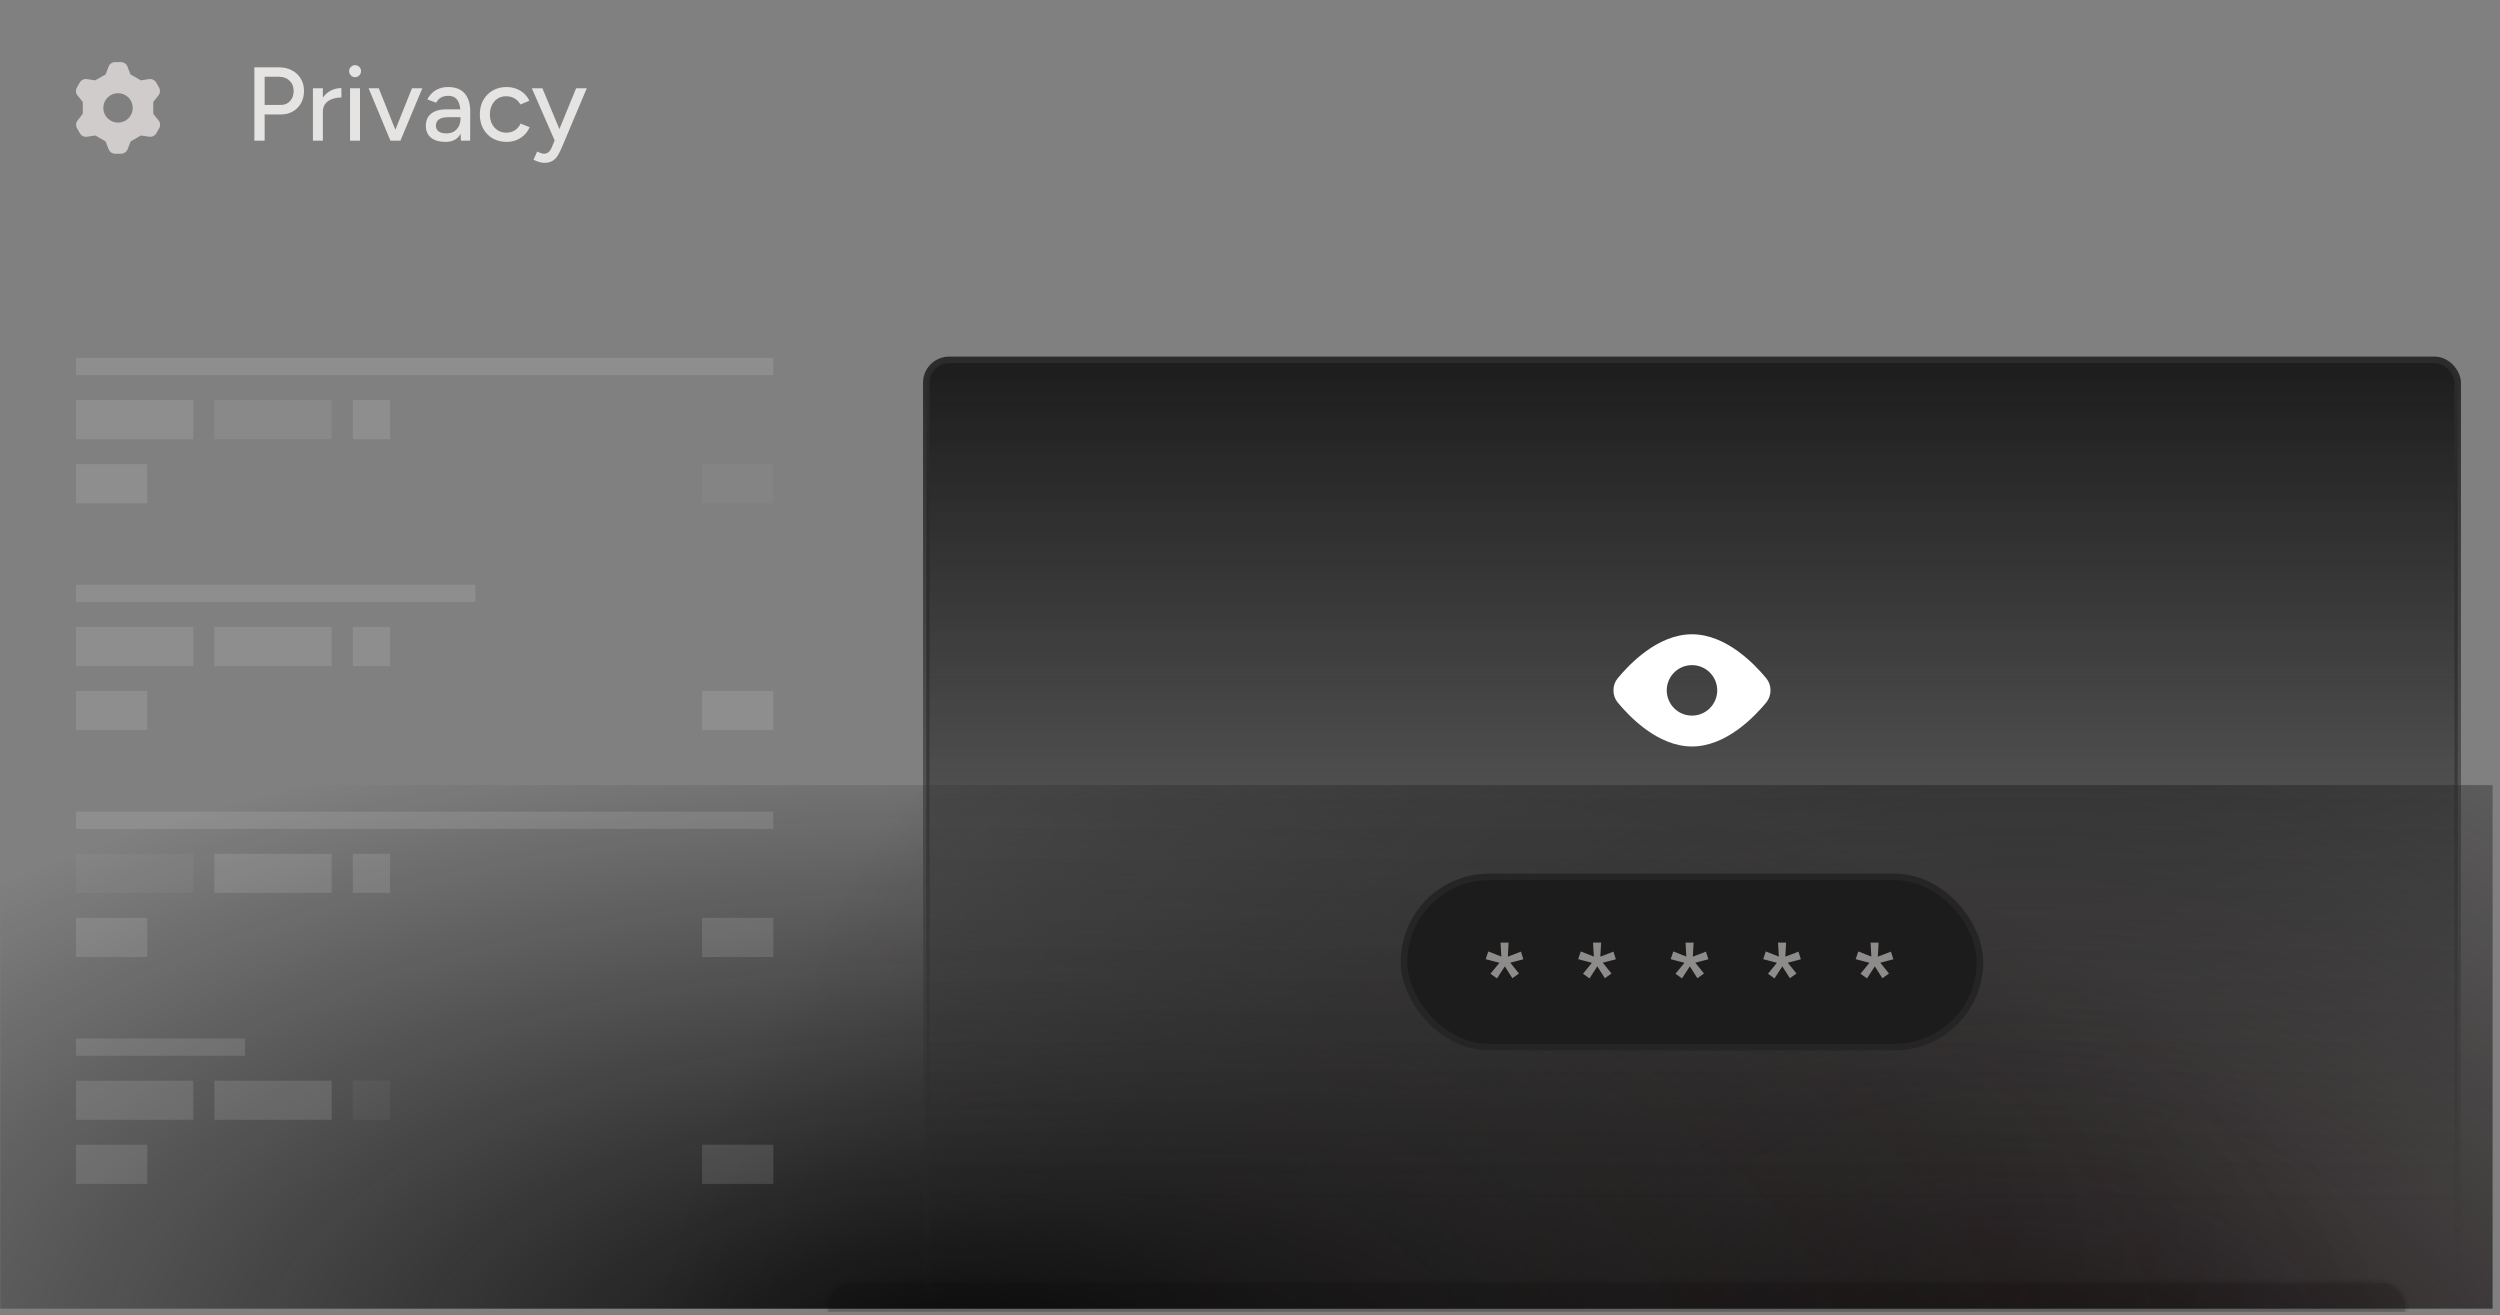
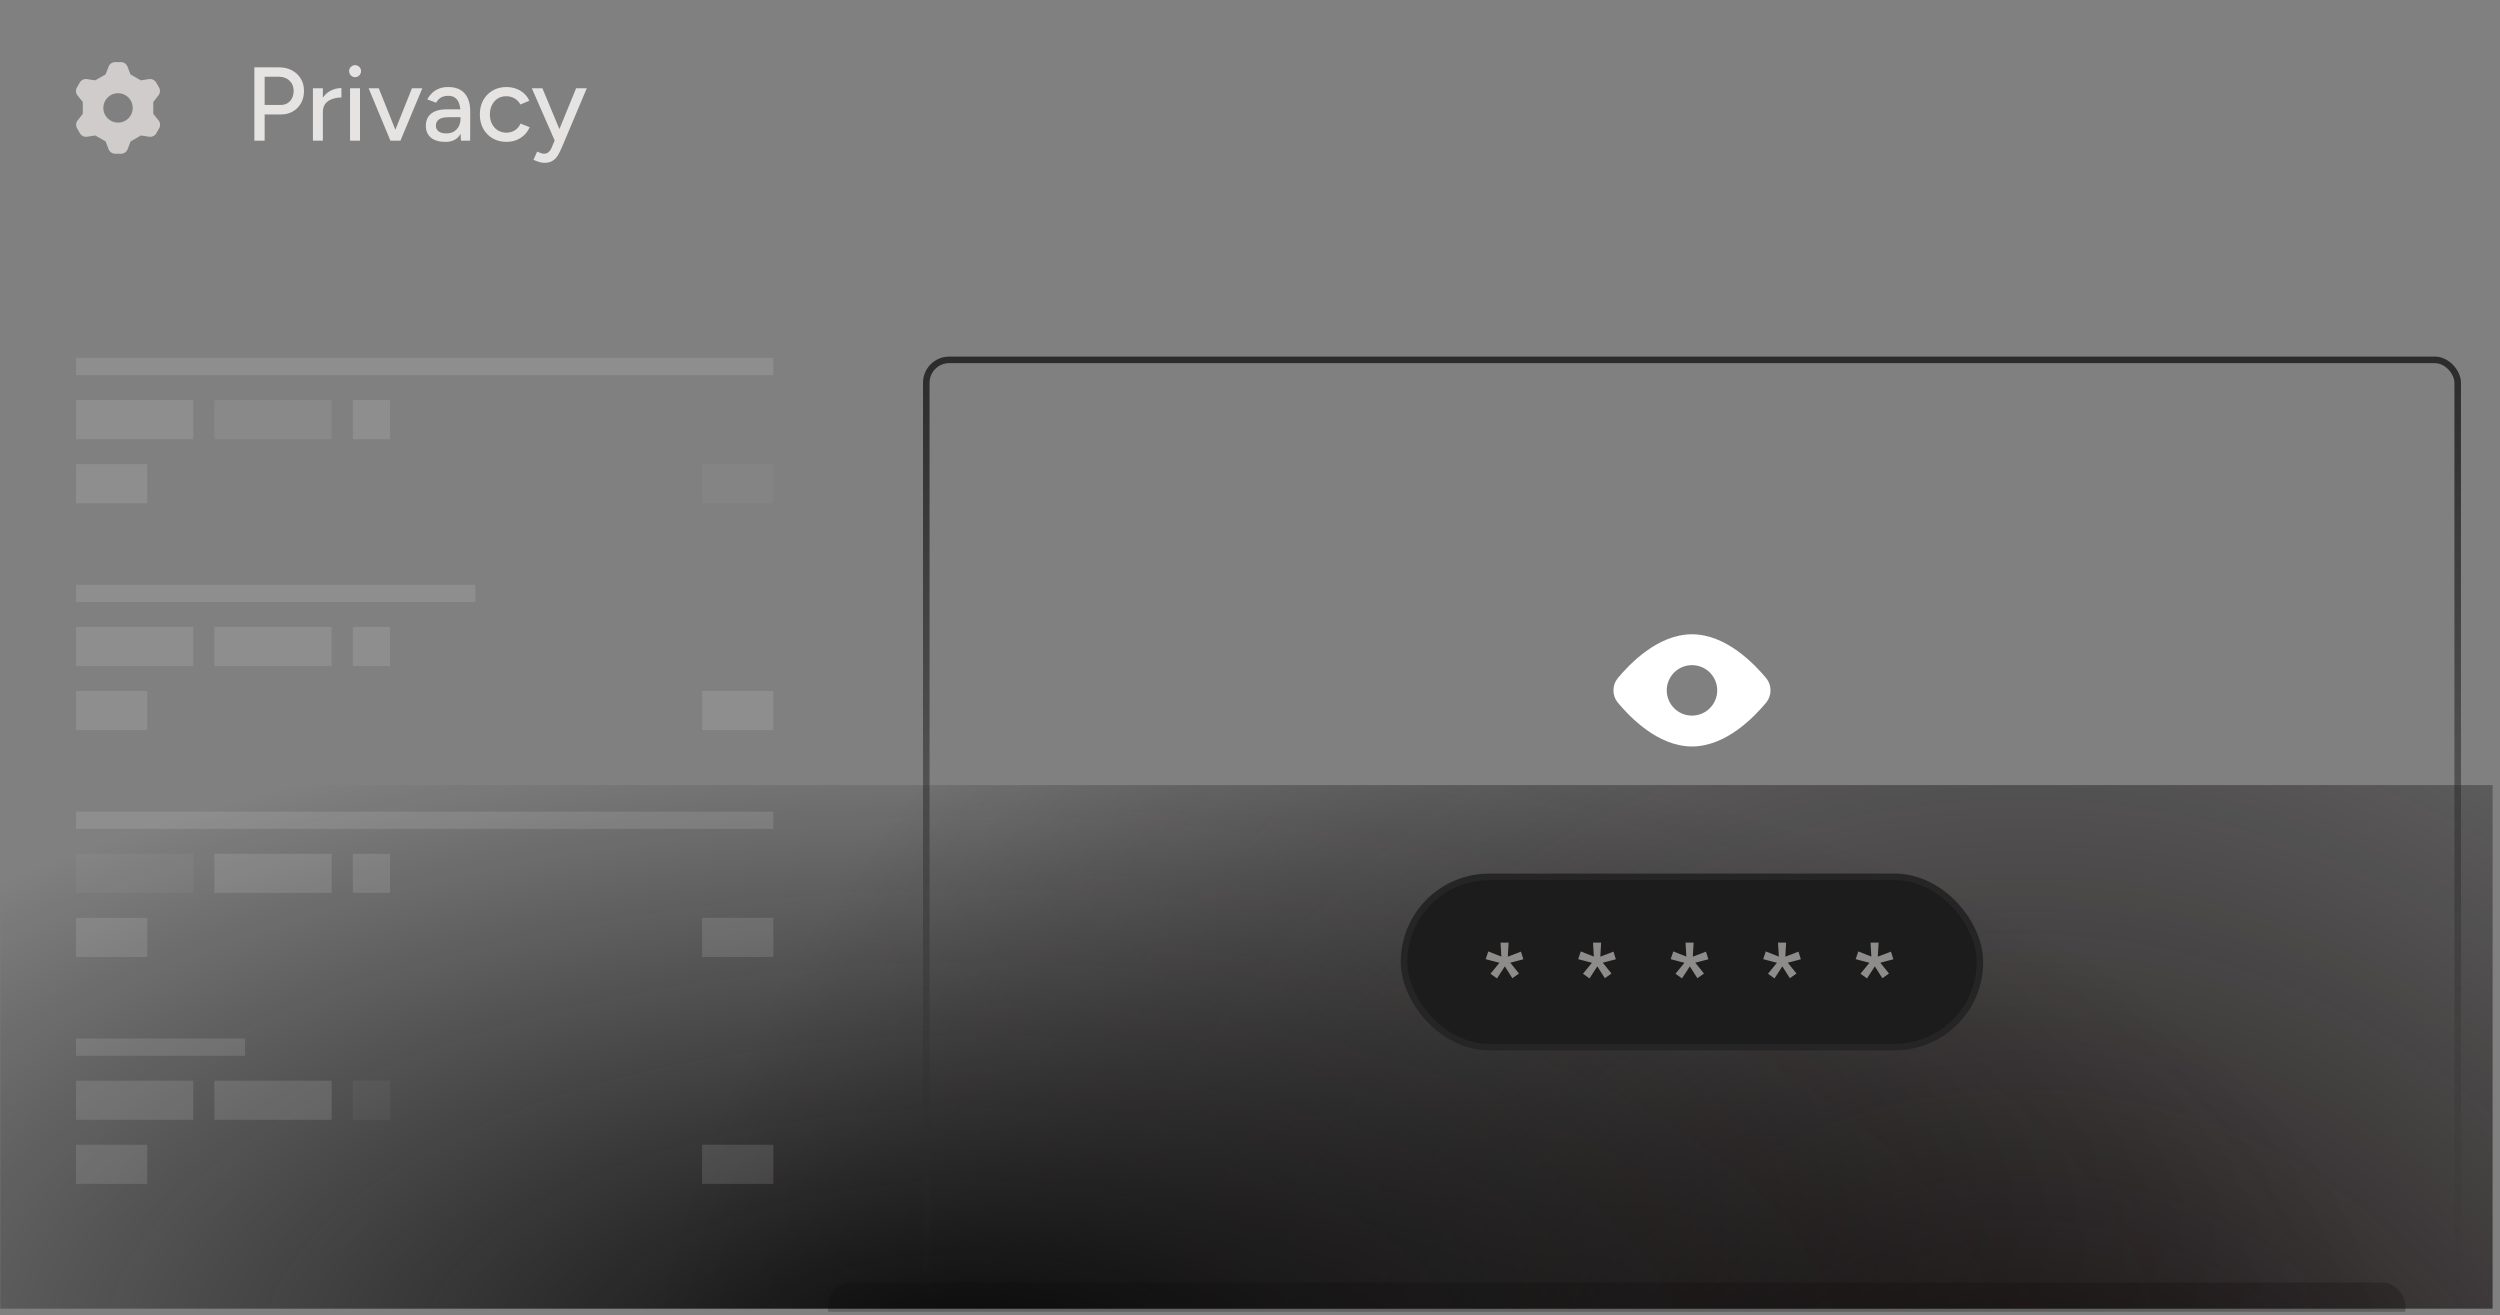
<svg xmlns="http://www.w3.org/2000/svg" width="382" height="201" viewBox="0 0 382 201" fill="none">
  <rect x="0" y="0" width="382" height="201" fill="#808080" stroke="none" />
  <g clip-path="url(#clip0_9586_16476)">
    <g opacity="0.3">
      <rect x="126.535" y="195.972" width="241" height="31" rx="3.5" fill="url(#paint0_linear_9586_16476)" />
-       <rect x="126.535" y="195.972" width="241" height="31" rx="3.5" stroke="url(#paint1_linear_9586_16476)" />
    </g>
    <rect x="-0.131" y="119.961" width="381" height="80" fill="url(#paint2_radial_9586_16476)" />
    <rect x="-0.131" y="119.961" width="381" height="80" fill="url(#paint3_radial_9586_16476)" />
    <path opacity="0.8" d="M38.869 21.489V10.289H42.645C43.392 10.289 44.048 10.444 44.613 10.753C45.189 11.052 45.637 11.473 45.957 12.017C46.288 12.55 46.453 13.174 46.453 13.889C46.453 14.582 46.304 15.201 46.005 15.745C45.707 16.289 45.291 16.716 44.757 17.025C44.235 17.334 43.632 17.489 42.949 17.489H40.437V21.489H38.869ZM40.437 16.033H42.933C43.499 16.033 43.963 15.836 44.325 15.441C44.688 15.036 44.869 14.518 44.869 13.889C44.869 13.238 44.656 12.716 44.229 12.321C43.813 11.926 43.28 11.729 42.629 11.729H40.437V16.033ZM48.742 17.185C48.742 16.321 48.907 15.617 49.238 15.073C49.569 14.529 49.995 14.124 50.518 13.857C51.041 13.59 51.59 13.457 52.166 13.457V14.897C51.686 14.897 51.227 14.972 50.79 15.121C50.363 15.26 50.011 15.494 49.734 15.825C49.467 16.145 49.334 16.582 49.334 17.137L48.742 17.185ZM47.814 21.489V13.489H49.334V21.489H47.814ZM53.488 21.489V13.489H55.008V21.489H53.488ZM54.256 11.793C54.011 11.793 53.797 11.702 53.616 11.521C53.435 11.329 53.344 11.11 53.344 10.865C53.344 10.609 53.435 10.396 53.616 10.225C53.797 10.044 54.011 9.953 54.256 9.953C54.512 9.953 54.725 10.044 54.896 10.225C55.077 10.396 55.168 10.609 55.168 10.865C55.168 11.11 55.077 11.329 54.896 11.521C54.725 11.702 54.512 11.793 54.256 11.793ZM59.748 21.489L62.948 13.489H64.532L61.188 21.489H59.748ZM59.652 21.489L56.324 13.489H57.876L61.076 21.489H59.652ZM70.429 21.489L70.365 20.097V17.313C70.365 16.726 70.296 16.236 70.157 15.841C70.029 15.446 69.826 15.148 69.549 14.945C69.282 14.742 68.925 14.641 68.477 14.641C68.061 14.641 67.698 14.726 67.389 14.897C67.09 15.068 66.84 15.334 66.637 15.697L65.293 15.185C65.485 14.822 65.725 14.502 66.013 14.225C66.301 13.937 66.648 13.713 67.053 13.553C67.458 13.382 67.933 13.297 68.477 13.297C69.234 13.297 69.864 13.446 70.365 13.745C70.866 14.044 71.24 14.476 71.485 15.041C71.741 15.606 71.864 16.305 71.853 17.137L71.837 21.489H70.429ZM68.077 21.681C67.128 21.681 66.386 21.468 65.853 21.041C65.33 20.604 65.069 20.001 65.069 19.233C65.069 18.412 65.341 17.788 65.885 17.361C66.44 16.924 67.208 16.705 68.189 16.705H70.413V17.905H68.605C67.869 17.905 67.352 18.022 67.053 18.257C66.754 18.481 66.605 18.796 66.605 19.201C66.605 19.574 66.744 19.868 67.021 20.081C67.309 20.284 67.704 20.385 68.205 20.385C68.642 20.385 69.021 20.294 69.341 20.113C69.661 19.921 69.912 19.654 70.093 19.313C70.274 18.972 70.365 18.582 70.365 18.145H70.893C70.893 19.233 70.658 20.097 70.189 20.737C69.73 21.366 69.026 21.681 68.077 21.681ZM77.415 21.681C76.615 21.681 75.906 21.505 75.287 21.153C74.668 20.79 74.183 20.294 73.831 19.665C73.49 19.036 73.319 18.31 73.319 17.489C73.319 16.668 73.49 15.942 73.831 15.313C74.183 14.684 74.663 14.193 75.271 13.841C75.89 13.478 76.594 13.297 77.383 13.297C78.162 13.297 78.86 13.478 79.479 13.841C80.108 14.204 80.578 14.721 80.887 15.393L79.511 15.969C79.308 15.574 79.015 15.265 78.631 15.041C78.258 14.817 77.826 14.705 77.335 14.705C76.855 14.705 76.428 14.822 76.055 15.057C75.682 15.292 75.388 15.622 75.175 16.049C74.962 16.465 74.855 16.945 74.855 17.489C74.855 18.033 74.962 18.513 75.175 18.929C75.388 19.345 75.687 19.676 76.071 19.921C76.455 20.156 76.887 20.273 77.367 20.273C77.858 20.273 78.295 20.15 78.679 19.905C79.063 19.649 79.351 19.308 79.543 18.881L80.935 19.441C80.626 20.145 80.156 20.694 79.527 21.089C78.908 21.484 78.204 21.681 77.415 21.681ZM83.165 24.881C82.93 24.881 82.669 24.838 82.381 24.753C82.103 24.668 81.816 24.556 81.517 24.417L82.077 23.169C82.311 23.276 82.514 23.356 82.685 23.409C82.866 23.462 83.01 23.489 83.117 23.489C83.383 23.489 83.608 23.414 83.789 23.265C83.981 23.116 84.135 22.908 84.253 22.641L85.181 20.449L88.029 13.489H89.661L85.869 22.481C85.666 22.972 85.453 23.398 85.229 23.761C85.005 24.124 84.728 24.401 84.397 24.593C84.077 24.785 83.666 24.881 83.165 24.881ZM84.765 21.489L81.261 13.489H82.877L85.773 20.433L86.237 21.489H84.765Z" fill="#FFFBFB" />
    <g clip-path="url(#clip1_9586_16476)">
      <path fill-rule="evenodd" clip-rule="evenodd" d="M16.592 10.179L16.129 11.374L14.535 12.278L13.265 12.084C13.053 12.055 12.837 12.09 12.645 12.184C12.453 12.278 12.294 12.427 12.187 12.612L11.757 13.366C11.646 13.554 11.595 13.771 11.611 13.988C11.626 14.205 11.707 14.413 11.843 14.583L12.65 15.584V17.394L11.865 18.395C11.729 18.565 11.648 18.773 11.633 18.99C11.617 19.207 11.668 19.424 11.779 19.612L12.209 20.366C12.316 20.551 12.475 20.7 12.667 20.794C12.859 20.888 13.075 20.923 13.287 20.894L14.557 20.7L16.13 21.604L16.593 22.8C16.671 23.002 16.808 23.176 16.986 23.299C17.165 23.422 17.376 23.488 17.593 23.489H18.498C18.715 23.488 18.927 23.422 19.106 23.299C19.285 23.176 19.422 23.002 19.5 22.799L19.963 21.604L21.535 20.7L22.805 20.894C23.017 20.923 23.232 20.888 23.424 20.794C23.616 20.7 23.776 20.551 23.883 20.366L24.313 19.612C24.423 19.424 24.474 19.207 24.459 18.99C24.443 18.773 24.363 18.565 24.227 18.395L23.42 17.394V15.584L24.206 14.583C24.341 14.413 24.422 14.205 24.438 13.988C24.453 13.771 24.402 13.554 24.292 13.366L23.862 12.612C23.755 12.427 23.595 12.278 23.403 12.184C23.211 12.09 22.996 12.055 22.784 12.084L21.514 12.278L19.941 11.374L19.478 10.178C19.4 9.976 19.262 9.802 19.084 9.679C18.905 9.556 18.694 9.49 18.477 9.489H17.593C17.376 9.49 17.164 9.556 16.986 9.679C16.807 9.802 16.67 9.977 16.592 10.179ZM18.035 18.739C18.33 18.739 18.623 18.681 18.896 18.568C19.169 18.455 19.417 18.289 19.626 18.08C19.835 17.871 20 17.623 20.113 17.35C20.227 17.077 20.285 16.785 20.285 16.489C20.285 16.194 20.227 15.901 20.113 15.628C20 15.355 19.835 15.107 19.626 14.898C19.417 14.689 19.169 14.523 18.896 14.41C18.623 14.297 18.33 14.239 18.035 14.239C17.438 14.239 16.866 14.476 16.444 14.898C16.022 15.32 15.785 15.892 15.785 16.489C15.785 17.086 16.022 17.658 16.444 18.08C16.866 18.502 17.438 18.739 18.035 18.739Z" fill="#D0CCCC" />
    </g>
    <g opacity="0.5">
      <rect opacity="0.3" x="11.608" y="54.686" width="106.559" height="2.639" fill="#D9D9D9" />
      <rect opacity="0.3" x="11.608" y="61.131" width="17.922" height="5.98" fill="#D9D9D9" />
      <rect opacity="0.2" x="32.756" y="61.131" width="17.922" height="5.98" fill="#D9D9D9" />
      <rect opacity="0.3" x="53.905" y="61.131" width="5.702" height="5.98" fill="#D9D9D9" />
      <rect opacity="0.3" x="11.608" y="70.917" width="10.895" height="5.98" fill="#D9D9D9" />
      <rect opacity="0.1" x="107.272" y="70.917" width="10.895" height="5.98" fill="#D9D9D9" />
    </g>
    <g opacity="0.5">
      <rect opacity="0.3" x="11.608" y="89.352" width="61.032" height="2.639" fill="#D9D9D9" />
      <rect opacity="0.3" x="11.608" y="95.797" width="17.922" height="5.98" fill="#D9D9D9" />
      <rect opacity="0.3" x="32.756" y="95.797" width="17.922" height="5.98" fill="#D9D9D9" />
      <rect opacity="0.3" x="53.905" y="95.797" width="5.702" height="5.98" fill="#D9D9D9" />
      <rect opacity="0.3" x="11.608" y="105.583" width="10.895" height="5.98" fill="#D9D9D9" />
      <rect opacity="0.3" x="107.272" y="105.583" width="10.895" height="5.98" fill="#D9D9D9" />
    </g>
    <g opacity="0.5">
      <rect opacity="0.3" x="11.608" y="124.018" width="106.559" height="2.639" fill="#D9D9D9" />
      <rect opacity="0.1" x="11.608" y="130.463" width="17.922" height="5.98" fill="#D9D9D9" />
      <rect opacity="0.3" x="32.756" y="130.463" width="17.922" height="5.98" fill="#D9D9D9" />
      <rect opacity="0.3" x="53.905" y="130.463" width="5.702" height="5.98" fill="#D9D9D9" />
      <rect opacity="0.3" x="11.608" y="140.249" width="10.895" height="5.98" fill="#D9D9D9" />
      <rect opacity="0.3" x="107.272" y="140.249" width="10.895" height="5.98" fill="#D9D9D9" />
    </g>
    <g opacity="0.5">
      <rect opacity="0.3" x="11.608" y="158.684" width="25.837" height="2.639" fill="#D9D9D9" />
      <rect opacity="0.3" x="11.608" y="165.129" width="17.922" height="5.98" fill="#D9D9D9" />
      <rect opacity="0.3" x="32.756" y="165.129" width="17.922" height="5.98" fill="#D9D9D9" />
      <rect opacity="0.1" x="53.905" y="165.129" width="5.702" height="5.98" fill="#D9D9D9" />
      <rect opacity="0.3" x="11.608" y="174.915" width="10.895" height="5.98" fill="#D9D9D9" />
      <rect opacity="0.3" x="107.272" y="174.915" width="10.895" height="5.98" fill="#D9D9D9" />
    </g>
-     <rect x="141.535" y="54.989" width="234" height="144" rx="3.5" fill="url(#paint4_linear_9586_16476)" />
    <rect x="141.535" y="54.989" width="234" height="144" rx="3.5" stroke="url(#paint5_linear_9586_16476)" />
    <g clip-path="url(#clip2_9586_16476)">
      <path fill-rule="evenodd" clip-rule="evenodd" d="M251.562 99.474C253.488 98.086 255.887 96.918 258.535 96.918C261.182 96.918 263.582 98.086 265.507 99.474C267.44 100.866 268.97 102.532 269.896 103.651L269.903 103.661C270.317 104.175 270.535 104.827 270.535 105.489C270.535 106.151 270.317 106.803 269.903 107.318L269.896 107.327C268.97 108.446 267.44 110.112 265.507 111.505C263.582 112.892 261.182 114.061 258.535 114.061C255.887 114.061 253.488 112.892 251.562 111.505C249.63 110.112 248.1 108.446 247.174 107.327L247.166 107.318C246.752 106.803 246.535 106.151 246.535 105.489C246.535 104.827 246.752 104.175 247.166 103.661L247.174 103.651C248.1 102.532 249.63 100.866 251.562 99.474ZM258.535 109.346C260.665 109.346 262.392 107.619 262.392 105.489C262.392 103.359 260.665 101.632 258.535 101.632C256.404 101.632 254.678 103.359 254.678 105.489C254.678 107.619 256.404 109.346 258.535 109.346Z" fill="white" />
    </g>
    <rect x="214.535" y="133.989" width="88" height="26" rx="13" fill="#1C1C1C" />
    <rect x="214.535" y="133.989" width="88" height="26" rx="13" stroke="#252525" />
    <path opacity="0.5" d="M231.091 149.473L229.571 147.089L230.323 146.545L232.099 148.753L231.091 149.473ZM228.739 149.505L227.747 148.785L229.539 146.593L230.275 147.137L228.739 149.505ZM229.747 147.281L227.011 146.561L227.411 145.377L230.035 146.417L229.747 147.281ZM229.443 146.865L229.283 144.033H230.515L230.355 146.865H229.443ZM230.035 147.297L229.763 146.417L232.403 145.409L232.771 146.577L230.035 147.297ZM245.225 149.473L243.705 147.089L244.457 146.545L246.233 148.753L245.225 149.473ZM242.873 149.505L241.881 148.785L243.673 146.593L244.409 147.137L242.873 149.505ZM243.881 147.281L241.145 146.561L241.545 145.377L244.169 146.417L243.881 147.281ZM243.577 146.865L243.417 144.033H244.649L244.489 146.865H243.577ZM244.169 147.297L243.897 146.417L246.537 145.409L246.905 146.577L244.169 147.297ZM259.359 149.473L257.839 147.089L258.591 146.545L260.367 148.753L259.359 149.473ZM257.007 149.505L256.015 148.785L257.807 146.593L258.543 147.137L257.007 149.505ZM258.015 147.281L255.279 146.561L255.679 145.377L258.303 146.417L258.015 147.281ZM257.711 146.865L257.551 144.033H258.783L258.623 146.865H257.711ZM258.303 147.297L258.031 146.417L260.671 145.409L261.039 146.577L258.303 147.297ZM273.494 149.473L271.974 147.089L272.726 146.545L274.502 148.753L273.494 149.473ZM271.142 149.505L270.15 148.785L271.942 146.593L272.678 147.137L271.142 149.505ZM272.15 147.281L269.414 146.561L269.814 145.377L272.438 146.417L272.15 147.281ZM271.846 146.865L271.686 144.033H272.918L272.758 146.865H271.846ZM272.438 147.297L272.166 146.417L274.806 145.409L275.174 146.577L272.438 147.297ZM287.628 149.473L286.108 147.089L286.86 146.545L288.636 148.753L287.628 149.473ZM285.276 149.505L284.284 148.785L286.076 146.593L286.812 147.137L285.276 149.505ZM286.284 147.281L283.548 146.561L283.948 145.377L286.572 146.417L286.284 147.281ZM285.98 146.865L285.82 144.033H287.052L286.892 146.865H285.98ZM286.572 147.297L286.3 146.417L288.94 145.409L289.308 146.577L286.572 147.297Z" fill="#FFFBFB" />
  </g>
  <defs>
    <linearGradient id="paint0_linear_9586_16476" x1="368.035" y1="211.472" x2="126.035" y2="211.472" gradientUnits="userSpaceOnUse">
      <stop stop-color="#171616" />
      <stop offset="1" stop-color="#252424" />
    </linearGradient>
    <linearGradient id="paint1_linear_9586_16476" x1="151.631" y1="227.472" x2="157.699" y2="173.24" gradientUnits="userSpaceOnUse">
      <stop stop-color="#403B3D" stop-opacity="0" />
      <stop offset="1" stop-color="#403B3D" stop-opacity="0.4" />
    </linearGradient>
    <radialGradient id="paint2_radial_9586_16476" cx="0" cy="0" r="1" gradientUnits="userSpaceOnUse" gradientTransform="translate(309.369 249.461) rotate(-138.688) scale(214.344 214.344)">
      <stop stop-color="#13090A" />
      <stop offset="1" stop-color="#0A0909" stop-opacity="0" />
    </radialGradient>
    <radialGradient id="paint3_radial_9586_16476" cx="0" cy="0" r="1" gradientUnits="userSpaceOnUse" gradientTransform="translate(148.369 208.461) rotate(-90) scale(100.5 217.683)">
      <stop stop-color="#0A0909" />
      <stop offset="1" stop-color="#0A0909" stop-opacity="0" />
    </radialGradient>
    <linearGradient id="paint4_linear_9586_16476" x1="258.535" y1="54.489" x2="258.535" y2="184.751" gradientUnits="userSpaceOnUse">
      <stop stop-color="#1C1C1C" />
      <stop offset="1" stop-color="#1C1C1C" stop-opacity="0" />
    </linearGradient>
    <linearGradient id="paint5_linear_9586_16476" x1="258.535" y1="54.489" x2="258.535" y2="199.489" gradientUnits="userSpaceOnUse">
      <stop stop-color="#2B2B2B" />
      <stop offset="1" stop-color="#2B2B2B" stop-opacity="0" />
    </linearGradient>
    <clipPath id="clip0_9586_16476">
      <rect width="381" height="200" fill="white" transform="translate(0.035 0.458)" />
    </clipPath>
    <clipPath id="clip1_9586_16476">
      <rect width="14" height="14" fill="white" transform="translate(11.035 9.489)" />
    </clipPath>
    <clipPath id="clip2_9586_16476">
      <rect width="24" height="24" fill="white" transform="translate(246.535 93.489)" />
    </clipPath>
  </defs>
</svg>